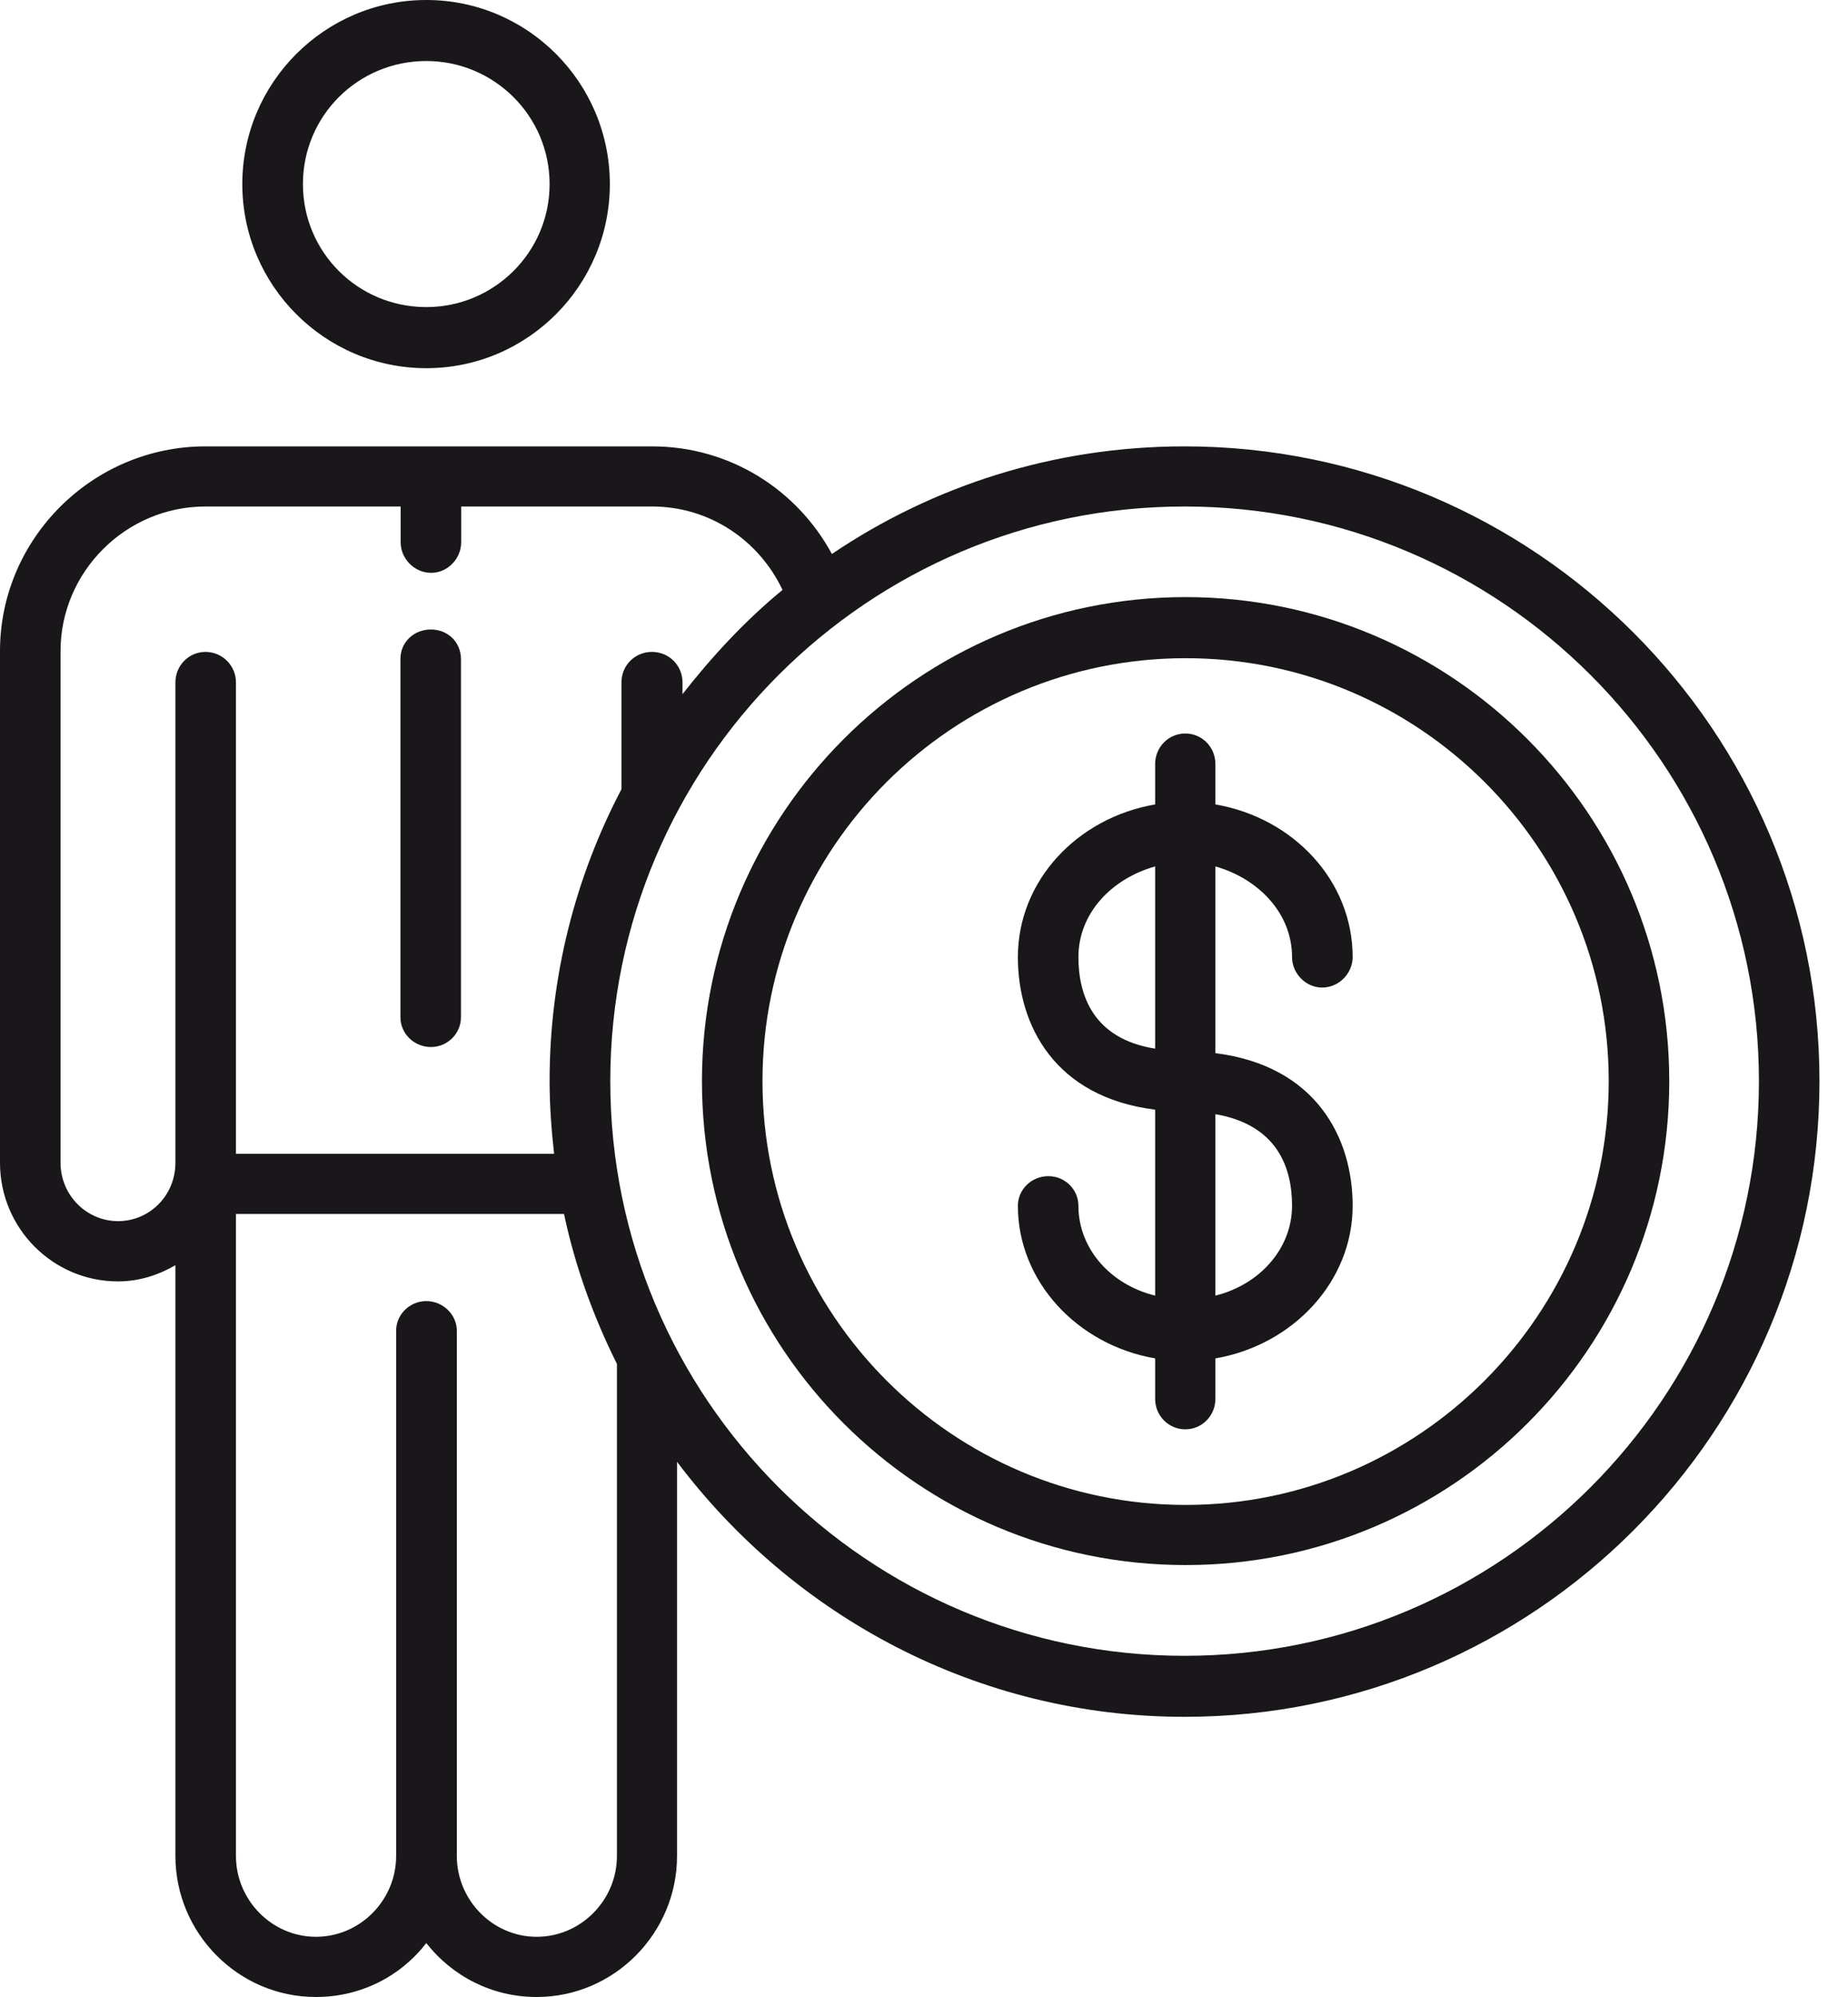
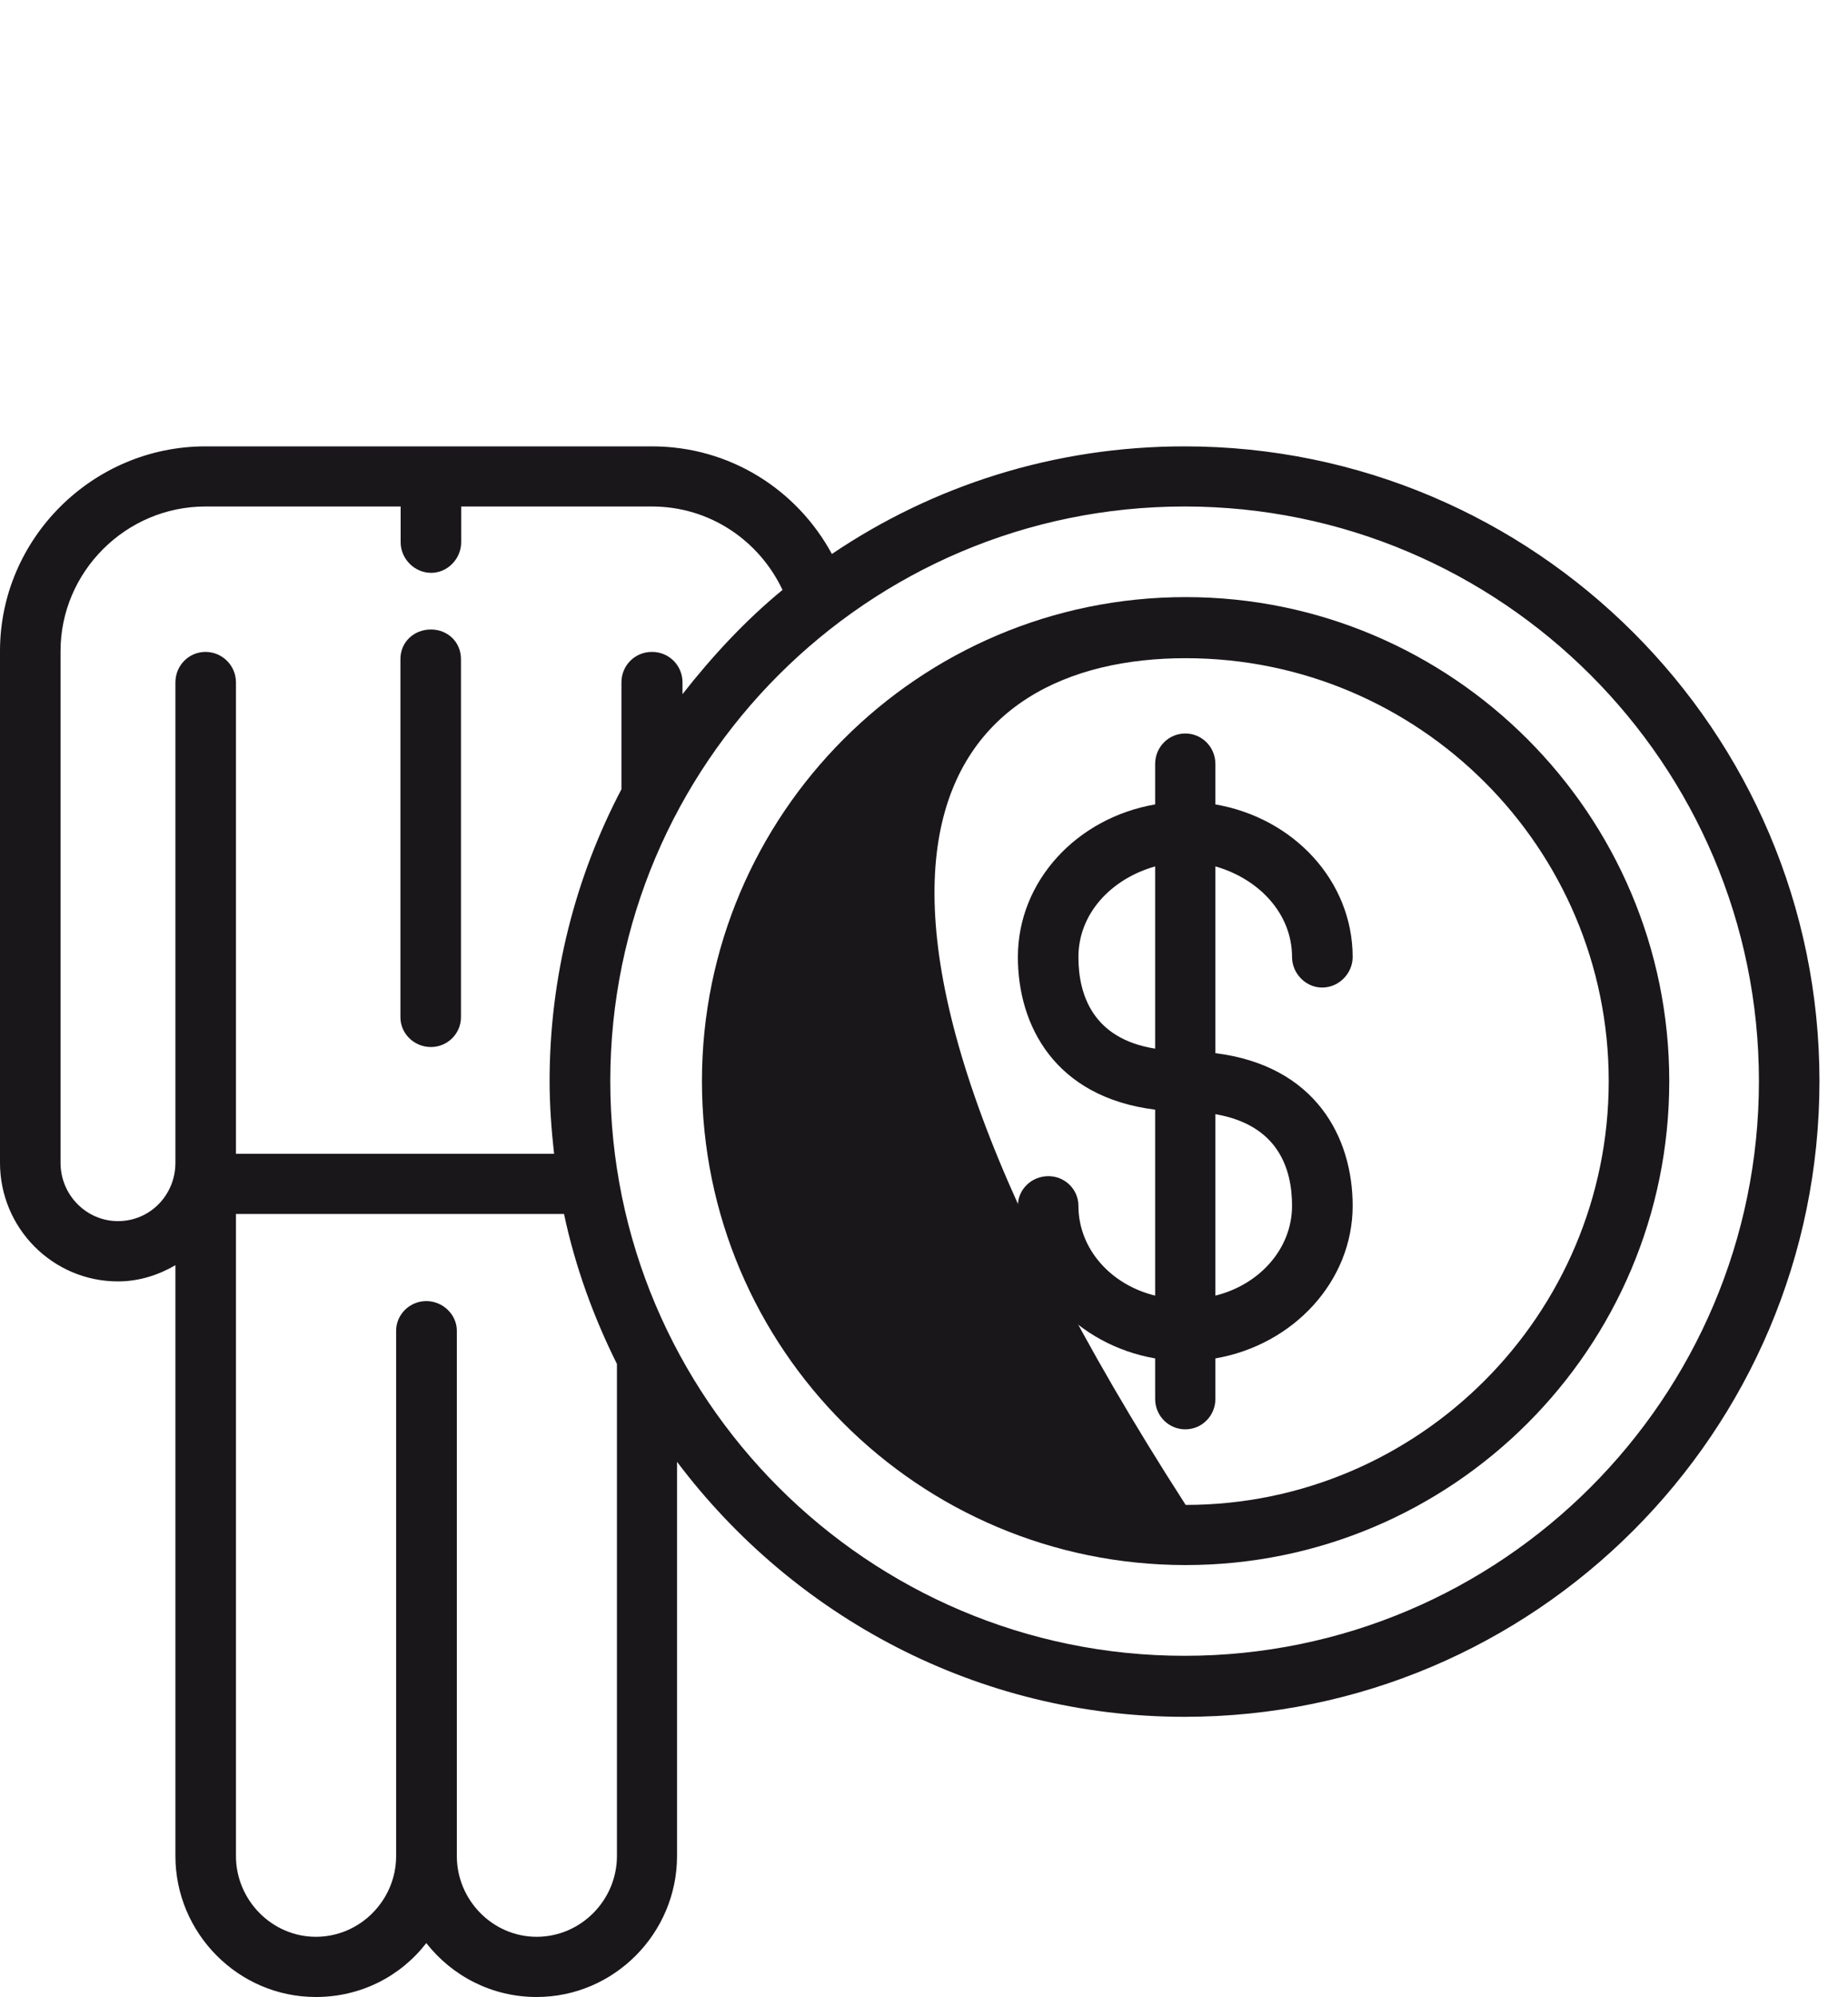
<svg xmlns="http://www.w3.org/2000/svg" width="25" height="27" viewBox="0 0 25 27" fill="none">
  <path d="M16.025 6.035C14.259 6.035 12.619 6.568 11.254 7.49C10.78 6.616 9.869 6.035 8.82 6.035H2.78C1.251 6.035 0 7.284 0 8.802V15.721C0 16.607 0.716 17.325 1.596 17.325C1.882 17.325 2.143 17.239 2.373 17.106V25.094C2.373 26.137 3.223 27 4.273 27C4.881 27 5.42 26.72 5.767 26.271C6.119 26.72 6.658 27 7.26 27C8.309 27 9.159 26.137 9.159 25.094V19.764C10.732 21.852 13.221 23.212 16.025 23.212C20.759 23.212 24.614 19.363 24.614 14.617C24.614 9.882 20.759 6.035 16.025 6.035ZM2.78 8.814C2.556 8.814 2.373 8.996 2.373 9.227V15.721C2.373 16.159 2.028 16.51 1.596 16.51C1.171 16.51 0.819 16.159 0.819 15.721V8.802C0.819 7.734 1.699 6.848 2.78 6.848H5.42V7.332C5.42 7.551 5.603 7.745 5.833 7.745C6.058 7.745 6.239 7.551 6.239 7.332V6.848H8.82C9.603 6.848 10.271 7.309 10.586 7.976C10.082 8.389 9.633 8.875 9.233 9.385V9.227C9.233 8.996 9.05 8.814 8.82 8.814C8.589 8.814 8.407 8.996 8.407 9.227V10.671C7.788 11.849 7.435 13.196 7.435 14.617C7.435 14.944 7.46 15.285 7.496 15.6H3.192V9.227C3.192 8.996 3.005 8.814 2.78 8.814ZM8.346 25.094C8.346 25.689 7.86 26.186 7.26 26.186C6.664 26.186 6.18 25.689 6.18 25.094V17.992C6.18 17.773 5.991 17.591 5.767 17.591C5.542 17.591 5.359 17.773 5.359 17.992V25.094C5.359 25.689 4.874 26.186 4.273 26.186C3.678 26.186 3.192 25.689 3.192 25.094V16.413H7.63C7.782 17.13 8.031 17.809 8.346 18.441V25.094ZM16.025 22.387C11.739 22.387 8.256 18.902 8.256 14.617C8.256 10.332 11.739 6.848 16.025 6.848C20.31 6.848 23.795 10.332 23.795 14.617C23.795 18.902 20.31 22.387 16.025 22.387Z" fill="#1A171B" />
-   <path d="M16.04 8.073C12.427 8.073 9.496 11.011 9.496 14.617C9.496 18.235 12.427 21.16 16.04 21.16C19.645 21.16 22.582 18.235 22.582 14.617C22.582 11.011 19.645 8.073 16.04 8.073ZM16.04 20.347C12.882 20.347 10.315 17.773 10.315 14.617C10.315 11.461 12.882 8.899 16.04 8.899C19.196 8.899 21.763 11.461 21.763 14.617C21.763 17.773 19.196 20.347 16.04 20.347Z" fill="#1A171B" />
+   <path d="M16.04 8.073C12.427 8.073 9.496 11.011 9.496 14.617C9.496 18.235 12.427 21.16 16.04 21.16C19.645 21.16 22.582 18.235 22.582 14.617C22.582 11.011 19.645 8.073 16.04 8.073ZM16.04 20.347C10.315 11.461 12.882 8.899 16.04 8.899C19.196 8.899 21.763 11.461 21.763 14.617C21.763 17.773 19.196 20.347 16.04 20.347Z" fill="#1A171B" />
  <path d="M17.479 12.94C17.479 13.158 17.661 13.352 17.886 13.352C18.116 13.352 18.299 13.158 18.299 12.94C18.299 11.908 17.497 11.057 16.442 10.876V10.33C16.442 10.099 16.259 9.917 16.035 9.917C15.81 9.917 15.627 10.099 15.627 10.33V10.876C14.572 11.057 13.77 11.908 13.77 12.94C13.77 13.862 14.268 14.834 15.627 15.003V17.517C15.027 17.371 14.589 16.885 14.589 16.302C14.589 16.083 14.408 15.902 14.183 15.902C13.953 15.902 13.77 16.083 13.77 16.302C13.77 17.323 14.572 18.184 15.627 18.366V18.913C15.627 19.143 15.81 19.325 16.035 19.325C16.259 19.325 16.442 19.143 16.442 18.913V18.366C17.497 18.184 18.299 17.323 18.299 16.302C18.299 15.38 17.8 14.409 16.442 14.239V11.714C17.036 11.884 17.479 12.356 17.479 12.94ZM15.627 14.178C14.784 14.045 14.589 13.449 14.589 12.94C14.589 12.356 15.027 11.884 15.627 11.714V14.178ZM17.479 16.302C17.479 16.885 17.036 17.371 16.442 17.517V15.064C17.284 15.209 17.479 15.792 17.479 16.302Z" fill="#1A171B" />
-   <path d="M5.767 4.978C7.138 4.978 8.25 3.86 8.25 2.489C8.25 1.116 7.138 0 5.767 0C4.395 0 3.278 1.116 3.278 2.489C3.278 3.86 4.395 4.978 5.767 4.978ZM5.767 0.825C6.683 0.825 7.435 1.566 7.435 2.489C7.435 3.411 6.683 4.152 5.767 4.152C4.843 4.152 4.098 3.411 4.098 2.489C4.098 1.566 4.843 0.825 5.767 0.825Z" fill="#1A171B" />
  <path d="M5.83 14.156C6.055 14.156 6.236 13.973 6.236 13.754V8.911C6.236 8.68 6.055 8.511 5.83 8.511C5.6 8.511 5.417 8.68 5.417 8.911V13.754C5.417 13.973 5.6 14.156 5.83 14.156Z" fill="#1A171B" />
</svg>